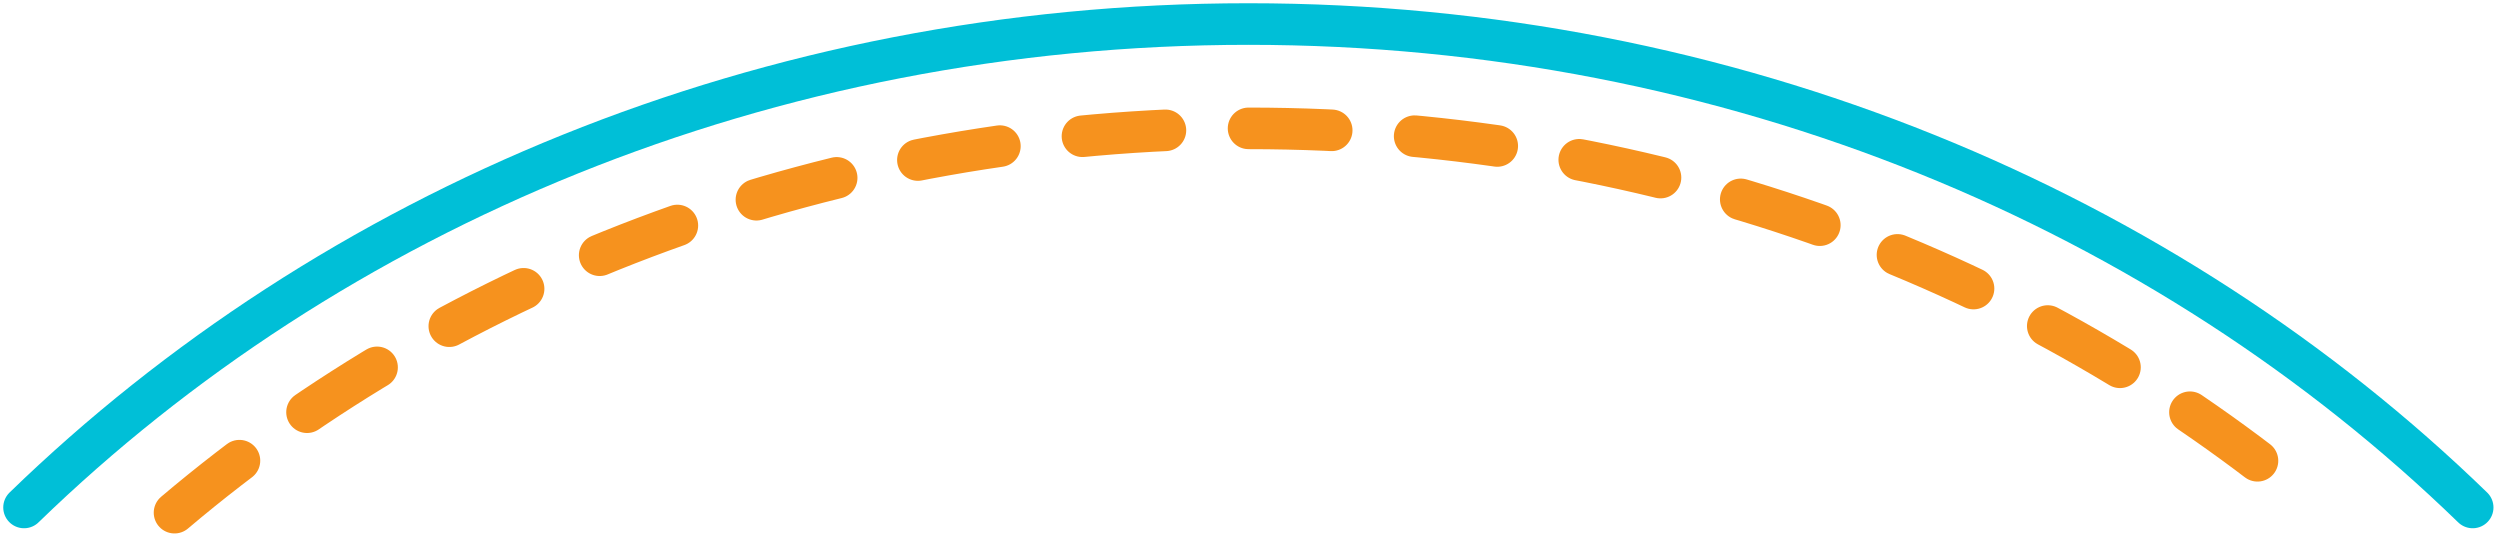
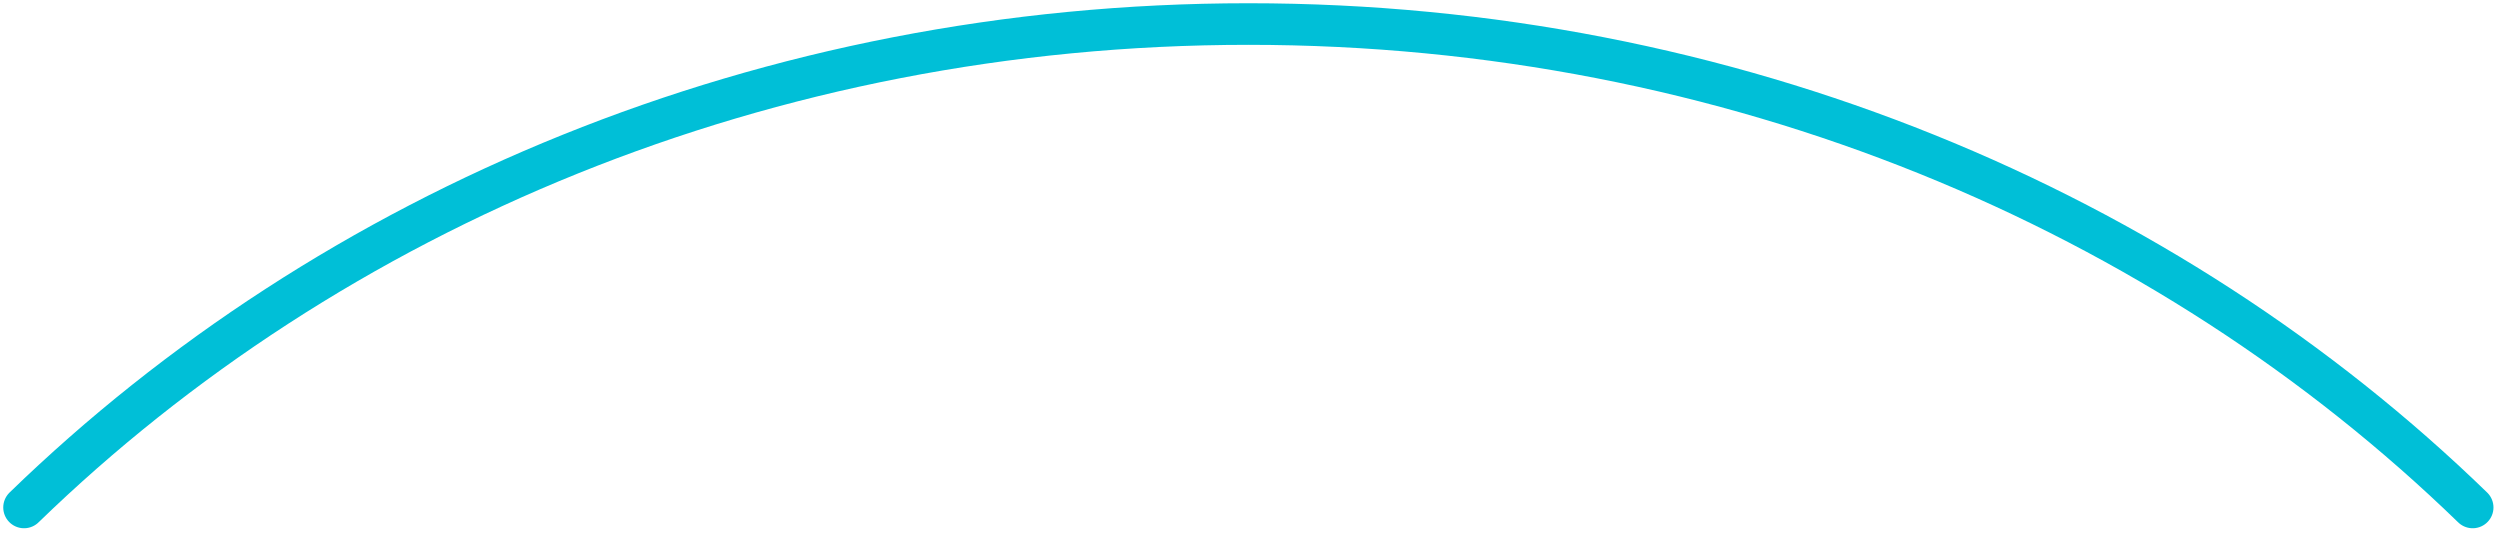
<svg xmlns="http://www.w3.org/2000/svg" width="312" height="67" viewBox="0 0 312 67" fill="none">
-   <path d="M21.781 63.98C56.941 34.239 104.071 16.02 155.801 16.02C207.531 16.02 253.811 33.919 288.861 63.179" stroke="#F6921E" stroke-width="5.19" stroke-linecap="round" stroke-linejoin="round" stroke-dasharray="10.38 10.38" />
  <path d="M308.59 63.33C270.33 26.19 216.03 3 155.8 3C95.57 3 41.27 26.19 3 63.33" stroke="#00BFD7" stroke-width="5.19" stroke-linecap="round" stroke-linejoin="round" />
</svg>